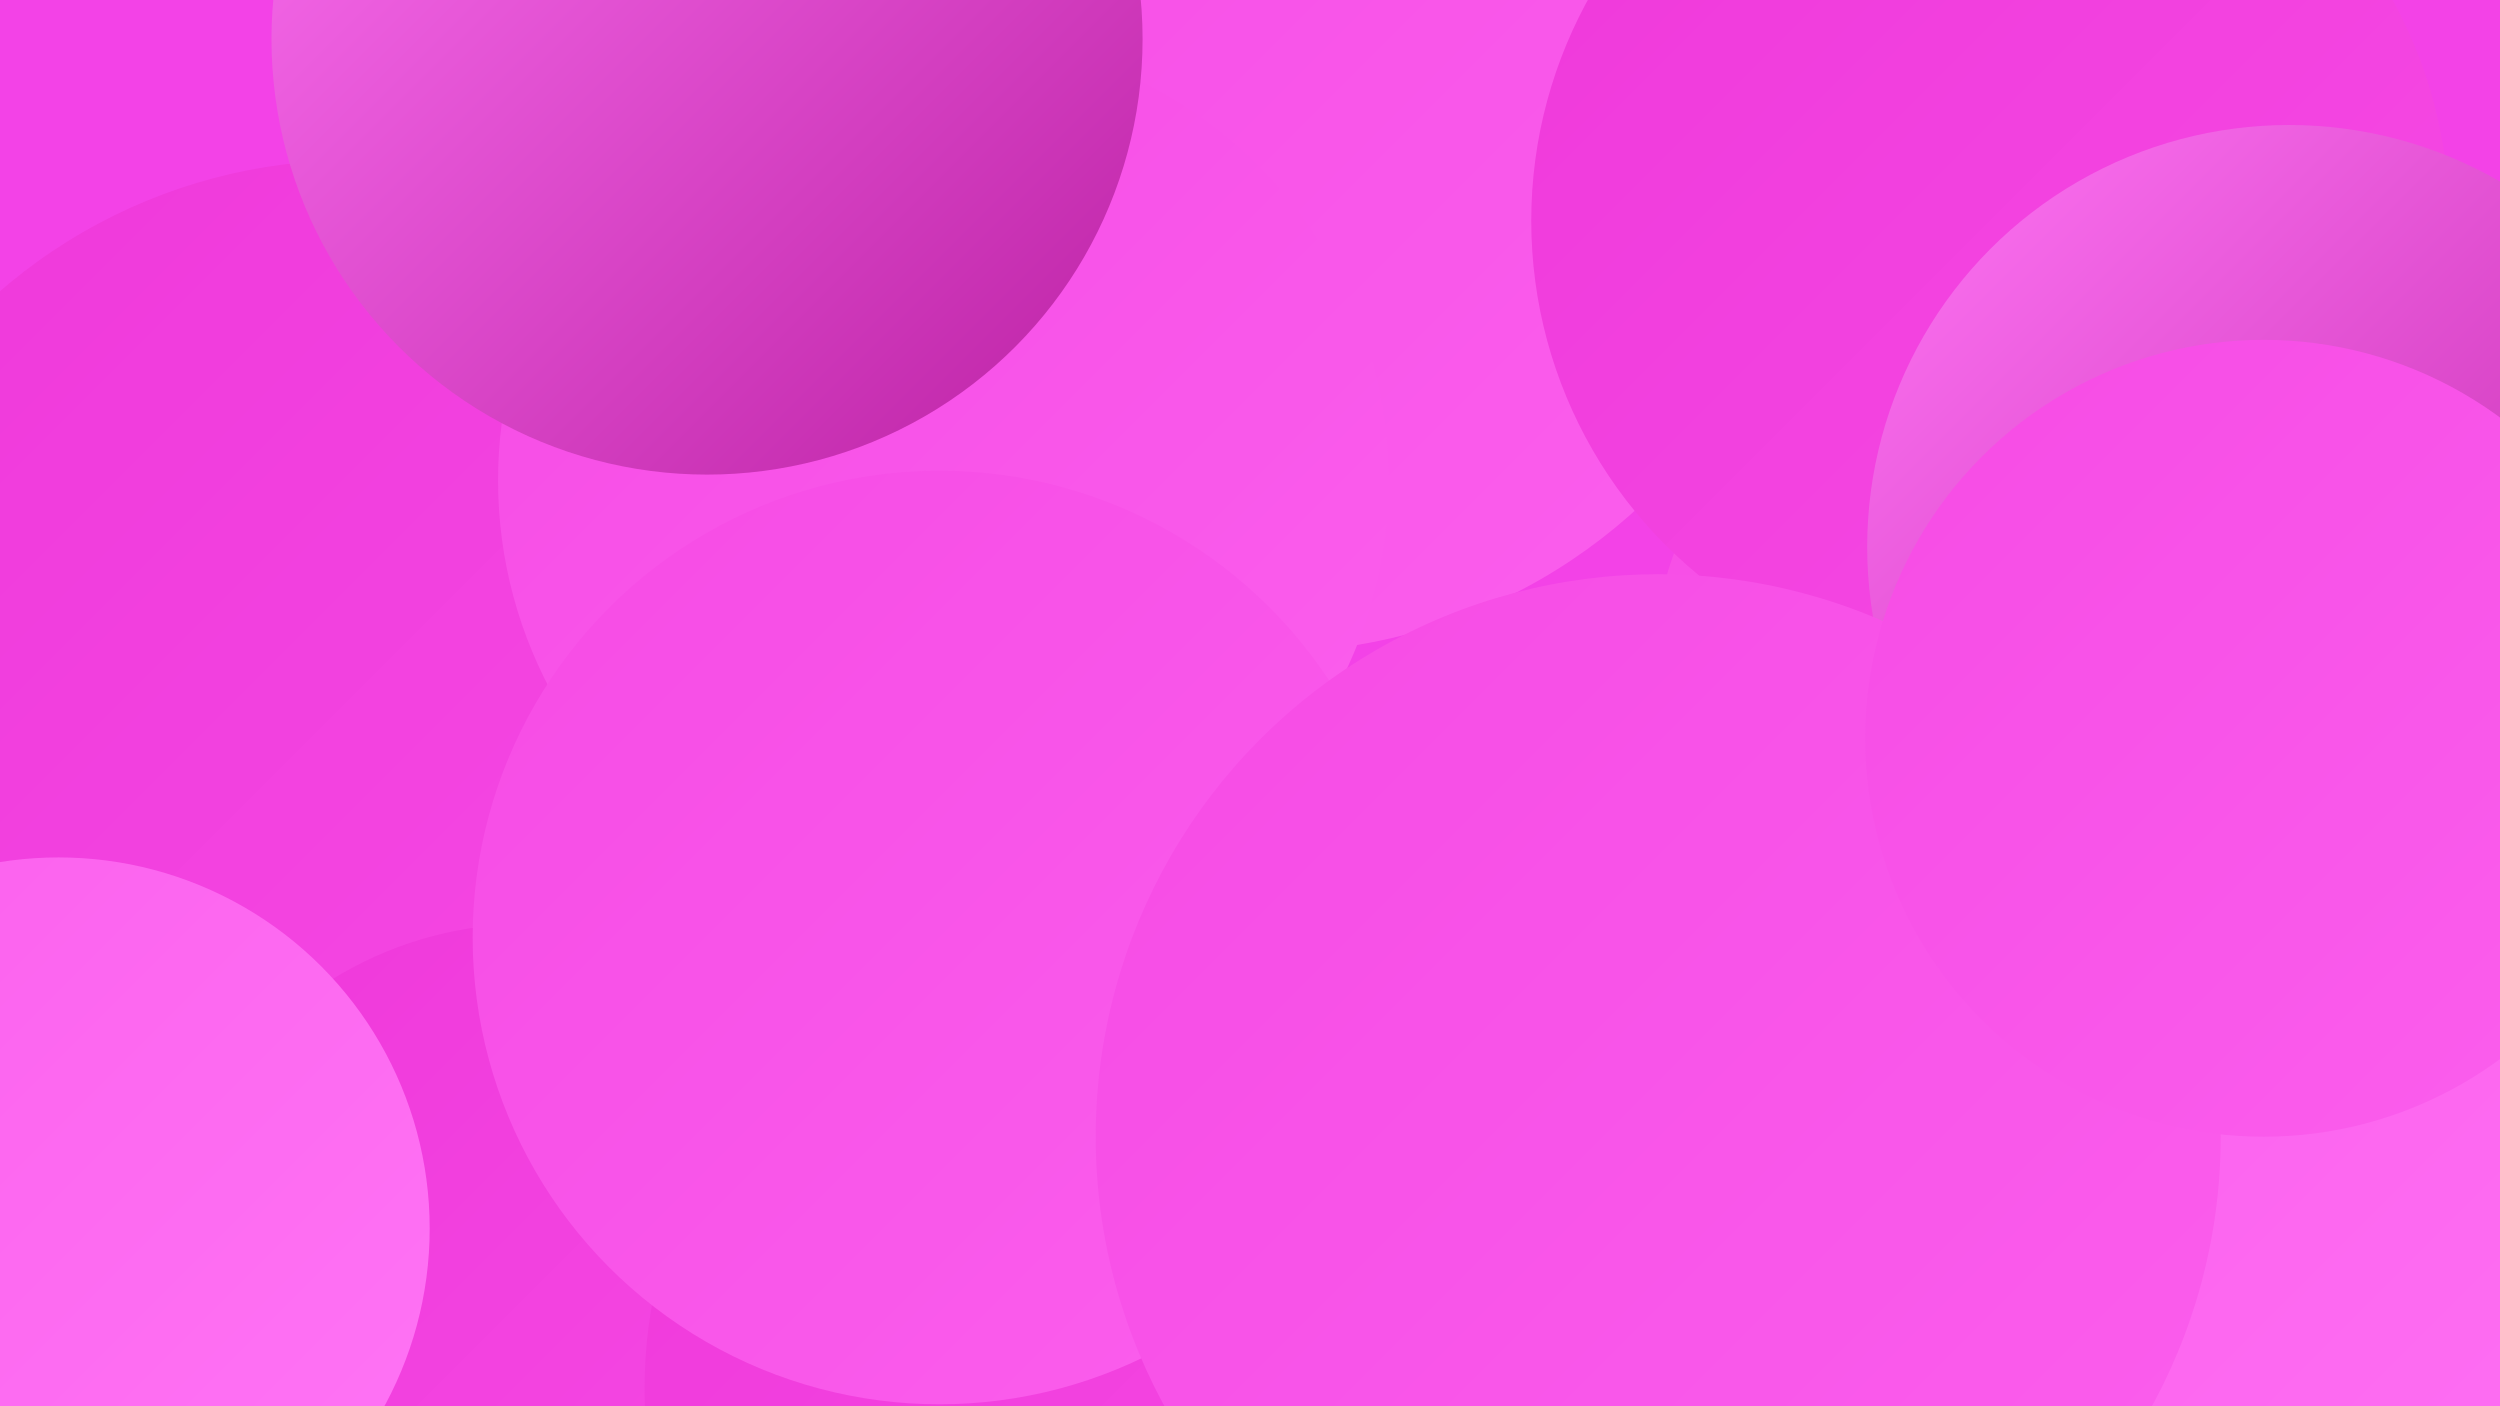
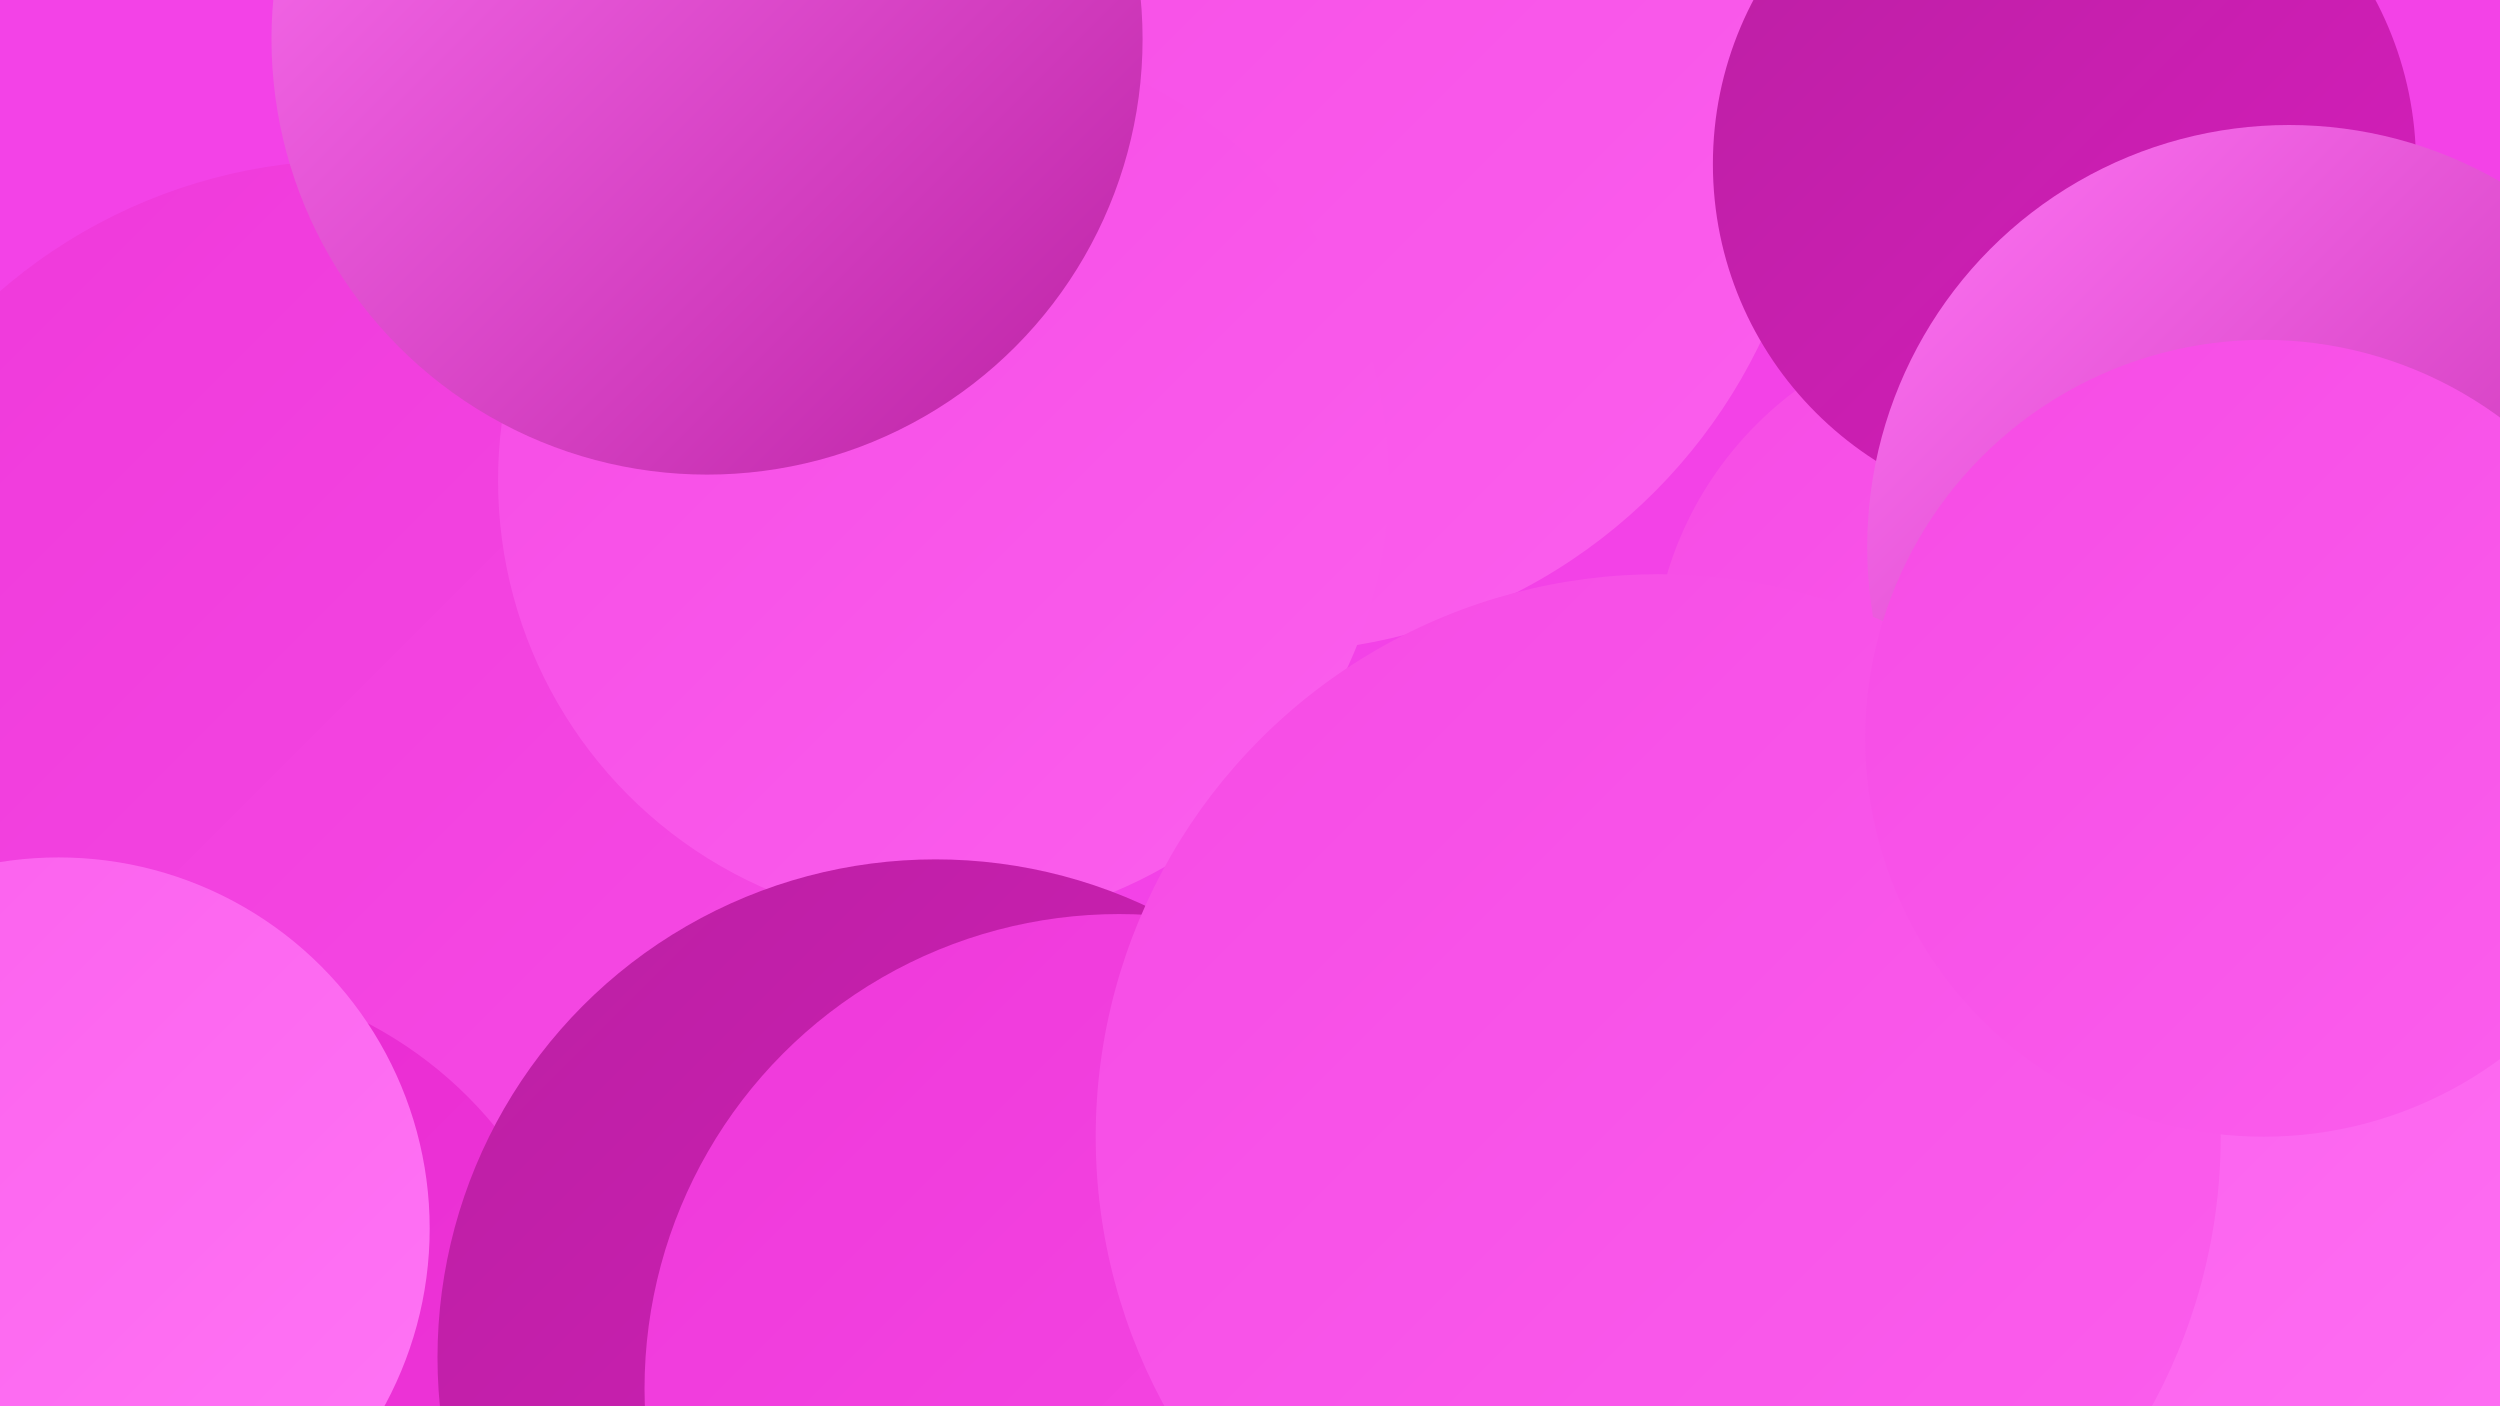
<svg xmlns="http://www.w3.org/2000/svg" width="1280" height="720">
  <defs>
    <linearGradient id="grad0" x1="0%" y1="0%" x2="100%" y2="100%">
      <stop offset="0%" style="stop-color:#bb20a3;stop-opacity:1" />
      <stop offset="100%" style="stop-color:#d71dbd;stop-opacity:1" />
    </linearGradient>
    <linearGradient id="grad1" x1="0%" y1="0%" x2="100%" y2="100%">
      <stop offset="0%" style="stop-color:#d71dbd;stop-opacity:1" />
      <stop offset="100%" style="stop-color:#e727cf;stop-opacity:1" />
    </linearGradient>
    <linearGradient id="grad2" x1="0%" y1="0%" x2="100%" y2="100%">
      <stop offset="0%" style="stop-color:#e727cf;stop-opacity:1" />
      <stop offset="100%" style="stop-color:#ef38da;stop-opacity:1" />
    </linearGradient>
    <linearGradient id="grad3" x1="0%" y1="0%" x2="100%" y2="100%">
      <stop offset="0%" style="stop-color:#ef38da;stop-opacity:1" />
      <stop offset="100%" style="stop-color:#f64be5;stop-opacity:1" />
    </linearGradient>
    <linearGradient id="grad4" x1="0%" y1="0%" x2="100%" y2="100%">
      <stop offset="0%" style="stop-color:#f64be5;stop-opacity:1" />
      <stop offset="100%" style="stop-color:#fb5fed;stop-opacity:1" />
    </linearGradient>
    <linearGradient id="grad5" x1="0%" y1="0%" x2="100%" y2="100%">
      <stop offset="0%" style="stop-color:#fb5fed;stop-opacity:1" />
      <stop offset="100%" style="stop-color:#ff75f5;stop-opacity:1" />
    </linearGradient>
    <linearGradient id="grad6" x1="0%" y1="0%" x2="100%" y2="100%">
      <stop offset="0%" style="stop-color:#ff75f5;stop-opacity:1" />
      <stop offset="100%" style="stop-color:#bb20a3;stop-opacity:1" />
    </linearGradient>
  </defs>
  <rect width="1280" height="720" fill="#f342e7" />
  <circle cx="1028" cy="346" r="182" fill="url(#grad4)" />
-   <circle cx="413" cy="446" r="279" fill="url(#grad2)" />
  <circle cx="180" cy="357" r="275" fill="url(#grad3)" />
  <circle cx="895" cy="504" r="196" fill="url(#grad1)" />
  <circle cx="649" cy="54" r="280" fill="url(#grad4)" />
  <circle cx="483" cy="246" r="228" fill="url(#grad4)" />
  <circle cx="91" cy="710" r="210" fill="url(#grad2)" />
  <circle cx="479" cy="695" r="255" fill="url(#grad0)" />
-   <circle cx="270" cy="663" r="190" fill="url(#grad3)" />
  <circle cx="1007" cy="576" r="186" fill="url(#grad4)" />
  <circle cx="362" cy="20" r="223" fill="url(#grad6)" />
  <circle cx="1057" cy="84" r="180" fill="url(#grad0)" />
  <circle cx="573" cy="711" r="243" fill="url(#grad3)" />
-   <circle cx="1019" cy="113" r="235" fill="url(#grad3)" />
-   <circle cx="481" cy="480" r="239" fill="url(#grad4)" />
  <circle cx="1172" cy="280" r="216" fill="url(#grad6)" />
  <circle cx="1195" cy="707" r="240" fill="url(#grad5)" />
  <circle cx="849" cy="582" r="288" fill="url(#grad4)" />
  <circle cx="30" cy="629" r="190" fill="url(#grad5)" />
  <circle cx="1159" cy="378" r="204" fill="url(#grad4)" />
</svg>